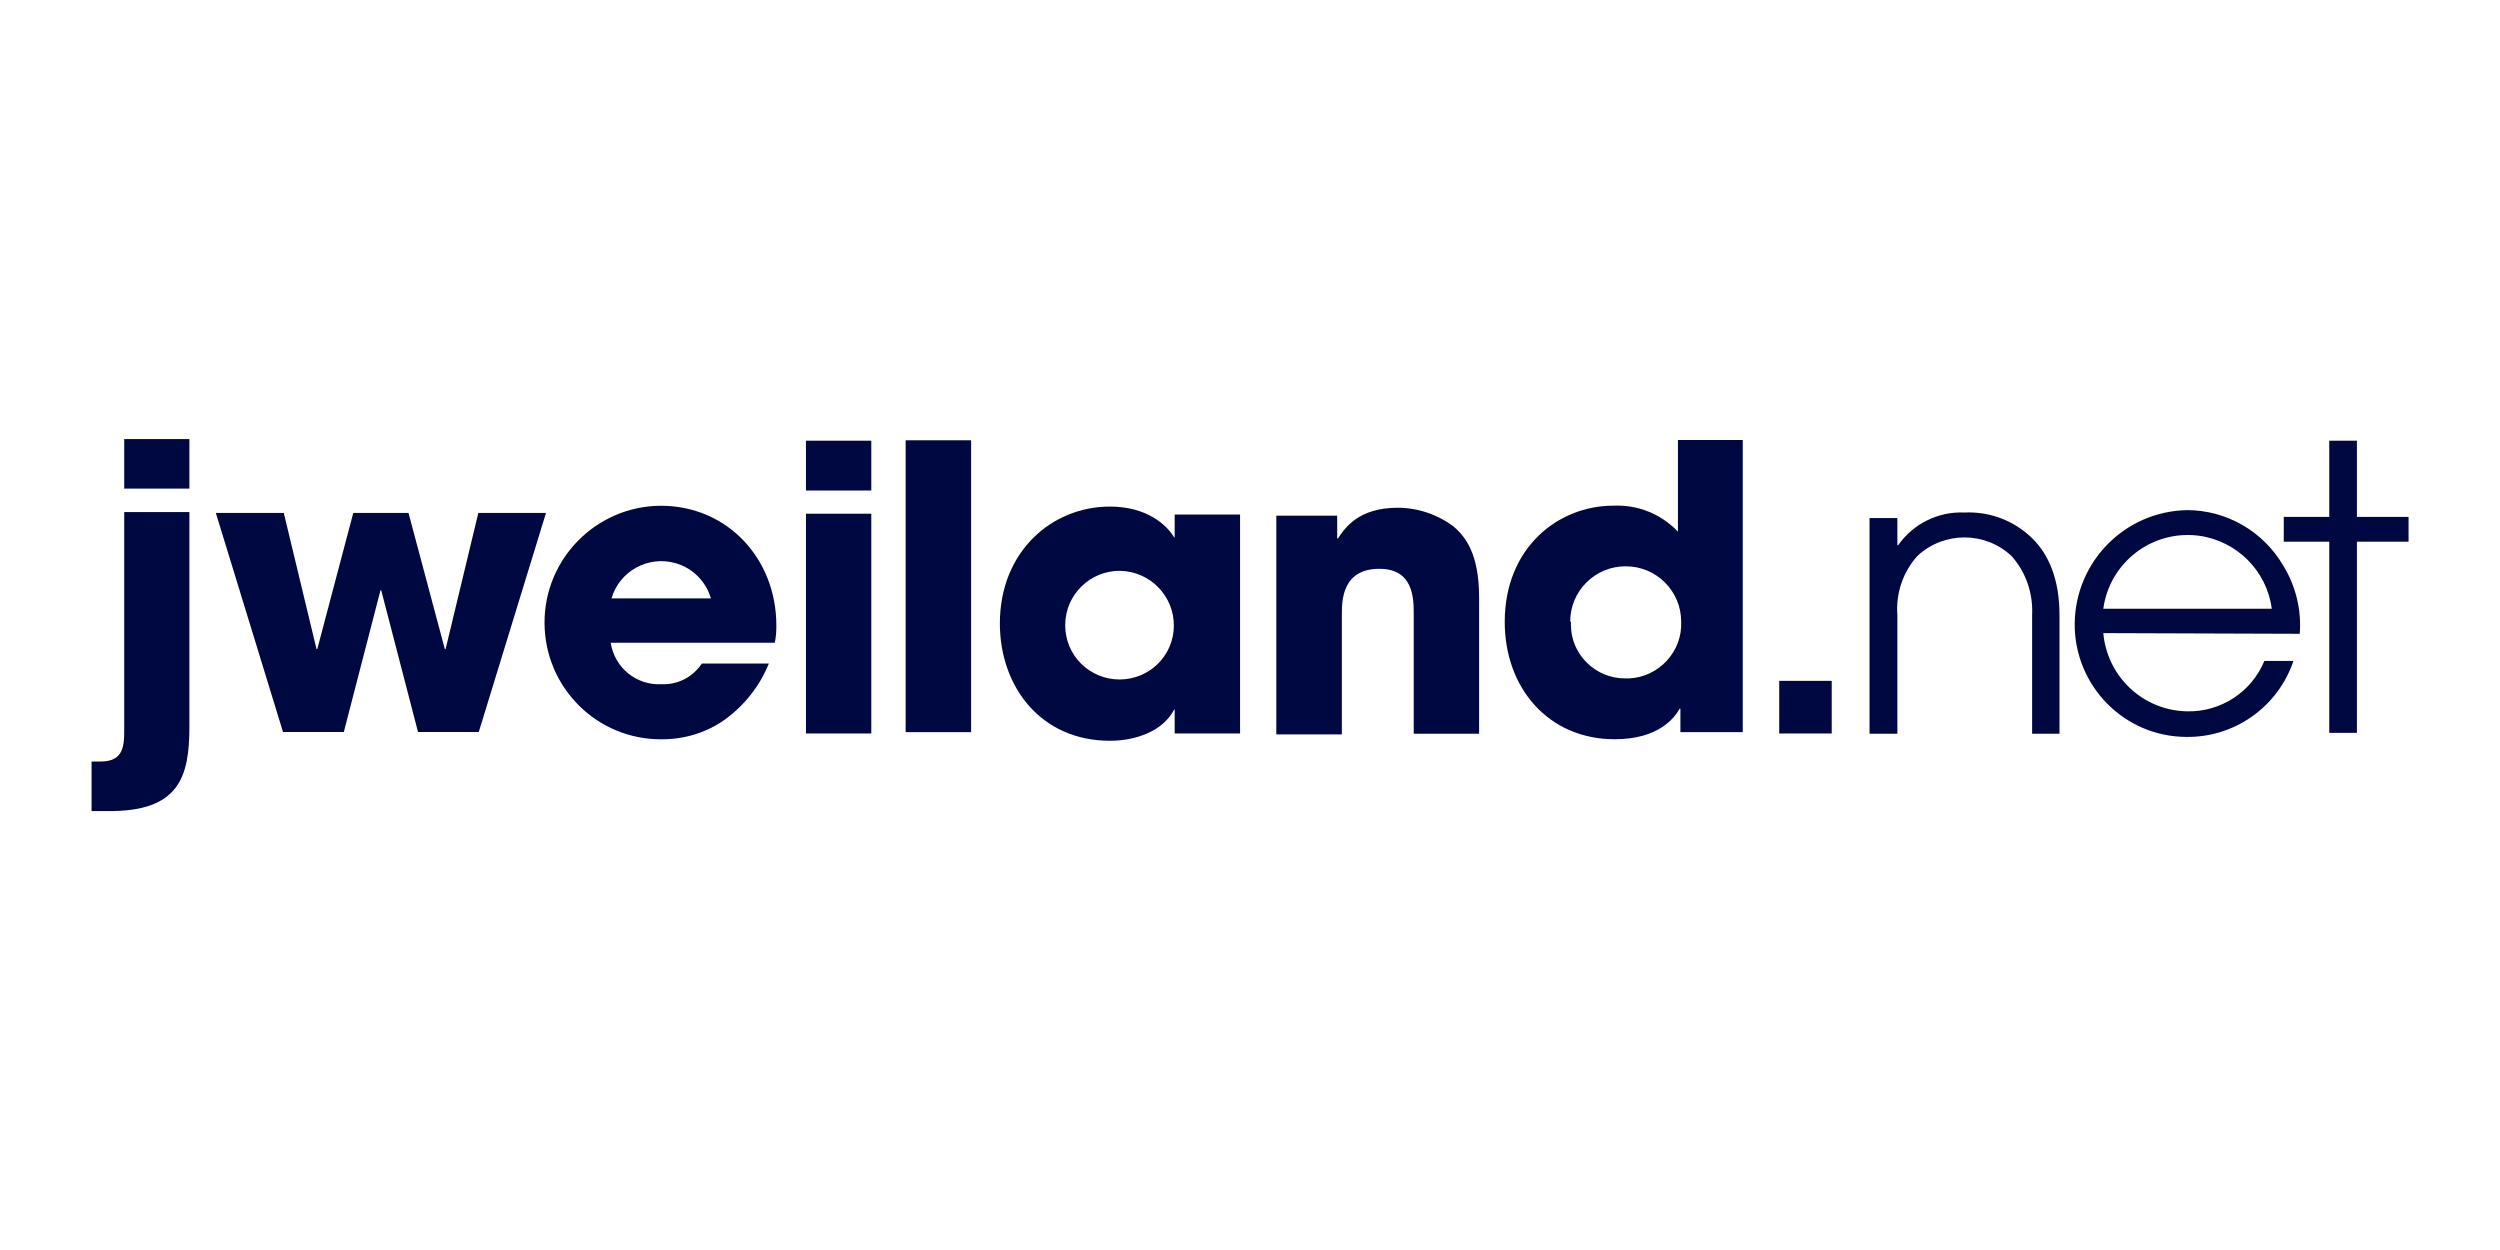
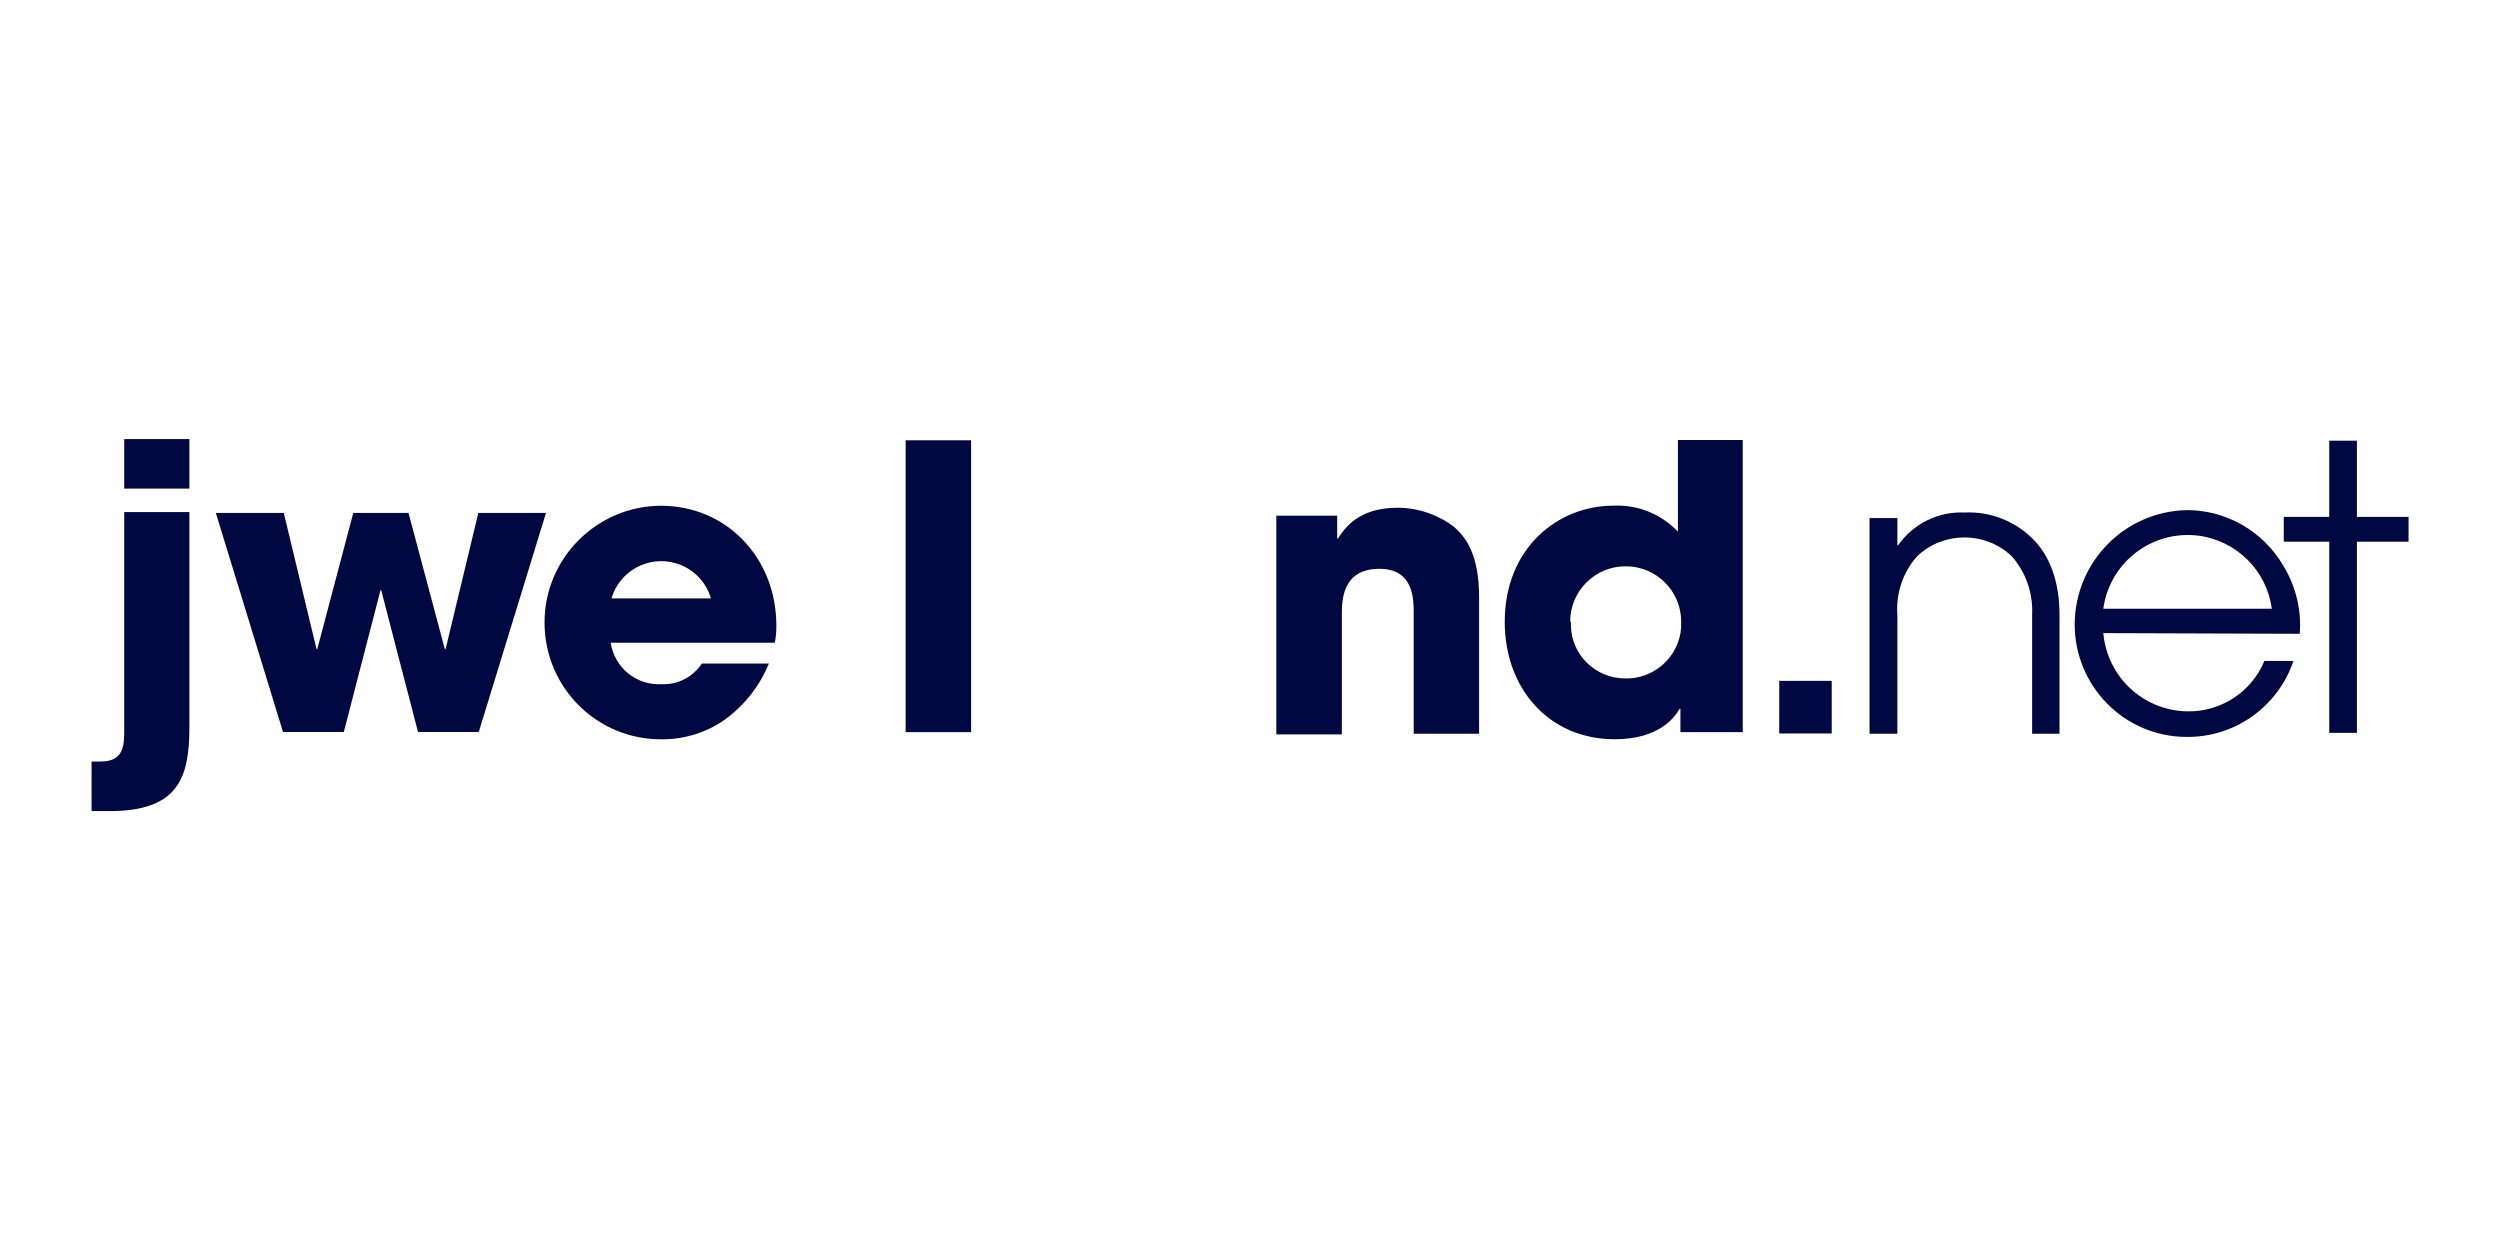
<svg xmlns="http://www.w3.org/2000/svg" xmlns:ns1="http://www.inkscape.org/namespaces/inkscape" xmlns:ns2="http://sodipodi.sourceforge.net/DTD/sodipodi-0.dtd" version="1.0" id="rgb_00842" ns1:version="0.92.2 (5c3e80d, 2017-08-06)" ns2:docname="jweilanddotnet_bw.svg" x="0px" y="0px" width="850.394px" height="425.197px" viewBox="-275.197 -137.599 850.394 425.197" enable-background="new -275.197 -137.599 850.394 425.197" xml:space="preserve">
  <defs id="defs2966">
    <filter style="color-interpolation-filters:sRGB;" ns1:label="Greyscale" id="filter3515">
      <feColorMatrix values="0.21 0.72 0.072 0 0 0.21 0.72 0.072 0 0 0.21 0.72 0.072 0 0 0 0 0 1 0 " id="feColorMatrix3513" />
    </filter>
  </defs>
  <ns2:namedview ns1:cy="368.44873" ns1:cx="222.41718" ns1:zoom="0.64763051" showgrid="false" guidetolerance="10" gridtolerance="10" pagecolor="#ffffff" bordercolor="#666666" borderopacity="1" objecttolerance="10" id="namedview3765" ns1:current-layer="rgb_00842" ns1:window-maximized="1" ns1:window-y="-8" ns1:window-x="-8" ns1:window-height="847" ns1:window-width="1600" ns1:pageshadow="2" ns1:pageopacity="0" />
  <title id="title3738">Zeichenfläche 1</title>
  <g id="g3783" transform="matrix(1.326,0,0,1.326,7.474,-76.217)" style="filter:url(#filter3515)">
    <g id="g3781" ns1:label="Clip">
      <path id="path3740" ns1:connector-curvature="0" fill="#000842" d="M-164.59,85.069h-16.718v55.601    c0,4.078,0,8.387-5.999,8.387h-2.378v12.716h4.144c18.409,0.181,20.952-8.81,20.952-21.717V85.069z M-164.59,66.337h-16.718    v12.716h16.718V66.337z" />
      <polygon id="polygon3742" fill="#000842" points="-105.941,141.496 -90.362,141.496 -73.114,85.29 -90.469,85.29 -98.866,120.212     -99.066,120.212 -108.385,85.29 -122.551,85.29 -131.783,120.212 -131.98,120.212 -140.379,85.29 -157.809,85.29     -140.573,141.496 -124.978,141.496 -115.574,105.145 -115.38,105.145   " />
      <path id="path3744" ns1:connector-curvature="0" fill="#000842" d="M-33.124,123.917c-2.293,3.449-6.153,5.476-10.243,5.306    c-6.466,0.394-12.136-4.144-13.154-10.642h42.12c0.275-1.447,0.405-2.903,0.384-4.425c0-17.1-12.525-30.708-29.661-30.708    c-16.53,0.096-29.897,13.601-29.809,30.109c0.083,16.64,13.586,29.963,30.119,29.802c5.728,0.013,11.324-1.672,16.018-4.963    c5.069-3.659,9.034-8.598,11.411-14.479H-33.124z M-56.309,107.208c2.05-6.991,9.422-11.069,16.478-9.019    c4.342,1.243,7.776,4.698,9.021,9.019H-56.309z" />
-       <path id="path3746" ns1:connector-curvature="0" fill="#000842" d="M10.337,85.491h-16.76v56.378h16.76V85.491z     M10.337,66.76h-16.76v12.781h16.76V66.76z" />
      <polygon id="polygon3748" fill="#000842" points="35.941,141.525 35.941,66.654 19.147,66.654 19.147,141.525   " />
-       <path id="path3750" ns1:connector-curvature="0" fill="#000842" d="M104.938,85.693H88.164v5.855h-0.142    c-2.038-3.398-7.238-7.889-16.451-7.889c-14.961,0-28.25,11.563-28.25,29.988c0,16.149,10.439,30.093,28.25,30.093    c6.63,0,13.597-2.487,16.451-7.993h0.142v6.122h16.774V85.693z M60.084,113.869c0.11-7.688,6.457-13.832,14.145-13.723    c7.688,0.176,13.832,6.523,13.722,14.211c-0.109,7.657-6.342,13.657-13.933,13.658c-7.688,0-13.935-6.18-13.935-13.869    C60.083,114.054,60.084,113.961,60.084,113.869z" />
      <path id="path3752" ns1:connector-curvature="0" fill="#000842" d="M114.275,142.1h16.774v-30.708    c0-3.463,0-11.765,9.626-11.765c8.809,0,8.809,7.687,8.809,11.659v30.642h16.774v-34.951c0-11.161-3.464-15.535-6.525-18.193    c-4.113-3.088-9.203-4.815-14.346-4.827c-10.028,0-13.532,5.136-15.335,7.888h-0.201V86h-15.616v56.1H114.275z" />
      <path id="path3754" ns1:connector-curvature="0" fill="#000842" d="M234.037,66.577h-16.774v23.52    c-4.294-4.507-10.263-6.959-16.562-6.67c-14.186,0-27.869,10.778-27.869,29.827c0,16.965,11.225,30.094,28.221,30.094    c11.286,0,15.374-5.548,16.642-7.823h0.203v5.99h15.991V66.577H234.037z M189.626,113.149c0.002-7.809,6.36-14.23,14.301-14.163    c7.806,0.003,14.16,6.356,14.162,14.163c0.373,7.687-5.713,14.218-13.335,14.592c-0.377,0.004-0.625,0.005-1.003,0.002    c-7.589,0.037-13.904-6.086-13.94-13.676c-0.001-0.303,0.001-0.54,0.006-0.842L189.626,113.149z" />
      <polygon id="polygon3756" fill="#000842" points="256.714,141.869 256.714,128.367 243.249,128.367 243.249,141.869   " />
      <path id="path3758" ns1:connector-curvature="0" fill="#000842" d="M266.529,141.938h7.026v-30.44    c-0.429-5.539,1.428-11.054,5.134-15.163c6.766-6.349,17.371-6.349,24.144,0c3.703,4.111,5.568,9.621,5.29,15.163v30.44h7.023    v-30.44c0-9.117-2.75-15.47-6.848-19.548c-4.632-4.623-10.99-7.083-17.538-6.766c-6.746-0.299-13.117,2.868-17.005,8.387h-0.2    v-6.957h-7.139v55.324H266.529z" />
      <path id="path3760" ns1:connector-curvature="0" fill="#000842" d="M376.773,116.295c0.488-6.143-1.019-12.283-4.279-17.578    c-5.13-8.722-14.518-14.134-24.616-14.147c-15.955,0.295-28.698,13.216-28.835,29.173c-0.073,15.887,12.685,28.958,28.638,29.006    c12.448,0.168,23.542-7.78,27.476-19.487H367.7c-3.302,7.995-11.208,13.125-19.839,12.928    c-11.242-0.218-20.468-8.834-21.479-20.066L376.773,116.295z M326.382,109.867c1.62-11.901,12.53-20.29,24.537-18.728    c9.69,1.324,17.421,8.996,18.686,18.728H326.382z" />
      <polygon id="polygon3762" fill="#000842" points="372.675,86.307 372.675,92.67 384.345,92.67 384.345,141.707 391.439,141.707     391.439,92.67 404.687,92.67 404.687,86.307 391.439,86.307 391.439,66.76 384.345,66.76 384.345,86.307   " />
    </g>
  </g>
</svg>